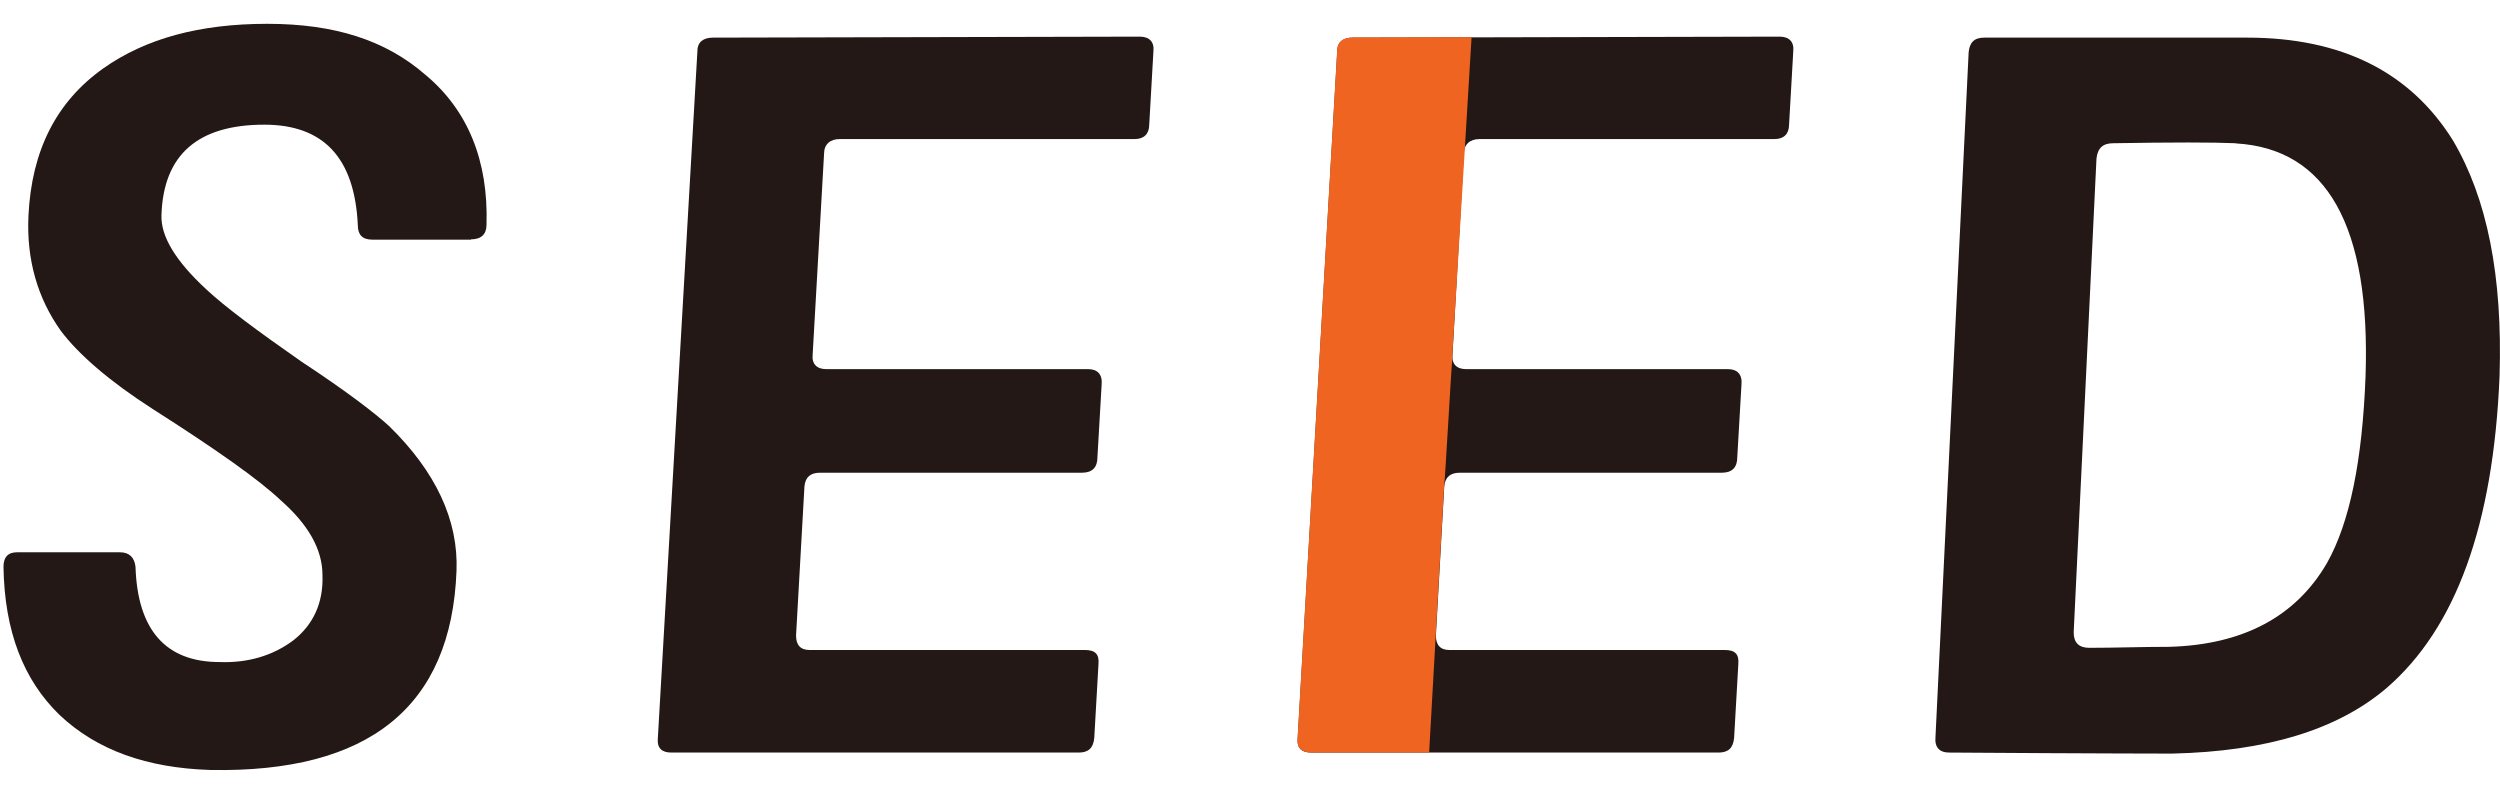
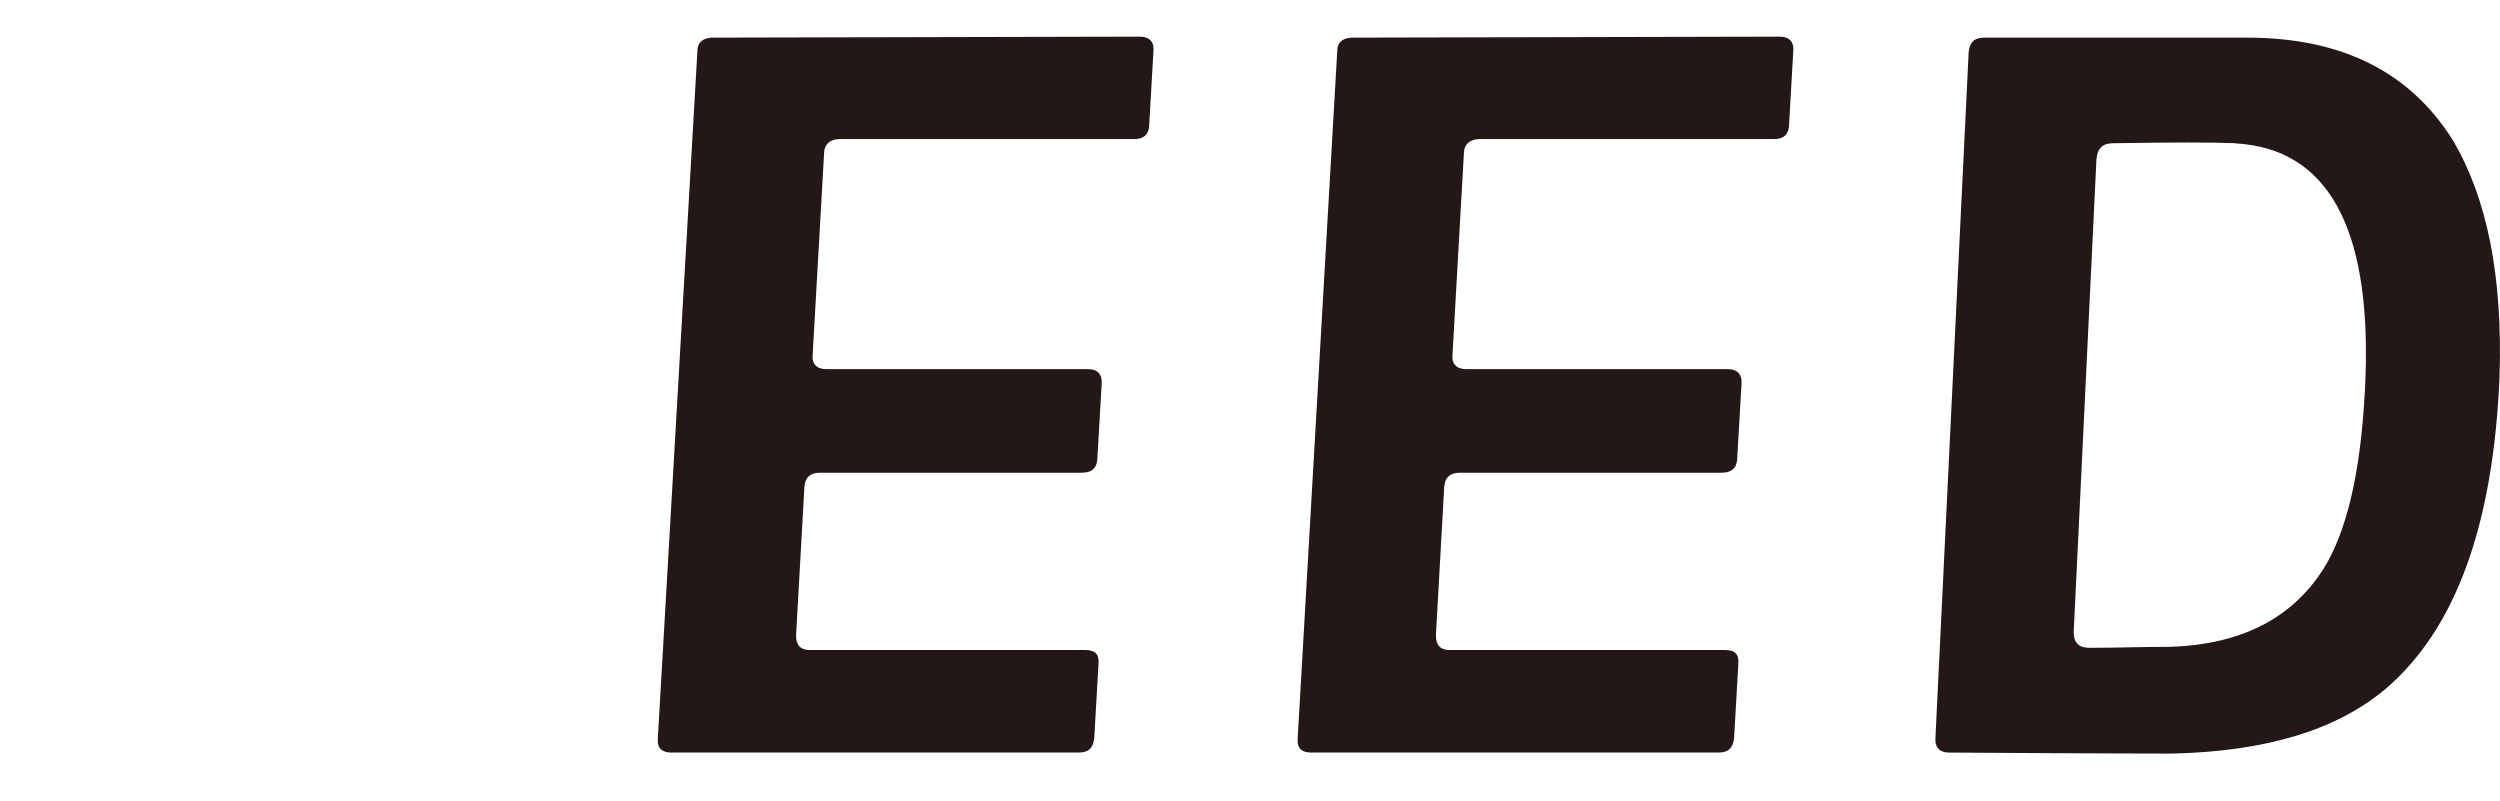
<svg xmlns="http://www.w3.org/2000/svg" width="78" height="25" viewBox="0 0 78 25" fill="none">
-   <path d="M14.697 7.477H11.619C11.295 7.477 11.164 7.315 11.164 7.023C11.065 4.922 10.093 3.89 8.247 3.89C6.172 3.89 5.101 4.828 5.038 6.7C5.007 7.378 5.493 8.155 6.433 9.025C7.019 9.573 8.022 10.318 9.413 11.288C10.84 12.226 11.713 12.904 12.136 13.29C13.595 14.713 14.306 16.23 14.243 17.815C14.081 22.048 11.52 24.117 6.559 24.023C4.583 23.96 3.026 23.408 1.86 22.308C0.726 21.209 0.141 19.691 0.109 17.685C0.109 17.393 0.24 17.231 0.532 17.231H3.742C4.034 17.231 4.196 17.393 4.228 17.685C4.291 19.655 5.169 20.656 6.852 20.656C7.725 20.688 8.504 20.463 9.152 19.979C9.769 19.494 10.093 18.816 10.061 17.941C10.061 17.133 9.607 16.356 8.765 15.615C8.085 14.969 6.757 14.031 4.777 12.769C3.418 11.898 2.445 11.054 1.892 10.314C1.181 9.313 0.821 8.114 0.888 6.727C0.987 4.689 1.761 3.172 3.22 2.135C4.547 1.197 6.235 0.743 8.342 0.743C10.448 0.743 12.037 1.259 13.266 2.328C14.594 3.428 15.242 5.012 15.179 7.014C15.179 7.306 15.017 7.468 14.693 7.468L14.697 7.477Z" fill="#231815" />
  <path d="M35.856 3.886C35.856 4.178 35.694 4.339 35.401 4.339H26.197C25.904 4.339 25.711 4.501 25.711 4.793L25.355 11.064C25.323 11.355 25.486 11.517 25.778 11.517H33.948C34.24 11.517 34.402 11.679 34.371 12.002L34.24 14.264C34.24 14.588 34.078 14.749 33.754 14.749H25.585C25.292 14.749 25.13 14.879 25.099 15.171L24.837 19.826C24.837 20.118 24.968 20.28 25.261 20.28H33.849C34.173 20.28 34.303 20.41 34.272 20.733L34.141 23.027C34.11 23.35 33.948 23.48 33.655 23.48H20.948C20.656 23.48 20.494 23.35 20.525 23.027L21.759 1.596C21.759 1.305 21.952 1.174 22.245 1.174L35.563 1.143C35.856 1.143 36.018 1.305 35.987 1.596L35.856 3.89V3.886Z" fill="#231815" />
  <path d="M55.819 3.886C55.819 4.178 55.657 4.339 55.364 4.339H46.16C45.867 4.339 45.673 4.501 45.673 4.793L45.318 11.064C45.286 11.355 45.449 11.517 45.741 11.517H53.91C54.203 11.517 54.365 11.679 54.334 12.002L54.203 14.264C54.203 14.588 54.041 14.749 53.717 14.749H45.547C45.255 14.749 45.093 14.879 45.061 15.171L44.8 19.826C44.8 20.118 44.931 20.28 45.223 20.28H53.812C54.136 20.28 54.266 20.41 54.235 20.733L54.104 23.027C54.073 23.35 53.91 23.48 53.618 23.48H40.911C40.619 23.48 40.457 23.35 40.488 23.027L41.722 1.596C41.722 1.305 41.915 1.174 42.208 1.174L55.526 1.143C55.819 1.143 55.981 1.305 55.95 1.596L55.819 3.89V3.886Z" fill="#231815" />
  <path d="M74.453 21.474C72.931 22.766 70.726 23.444 67.778 23.512C67.841 23.512 65.509 23.512 60.81 23.48C60.517 23.48 60.355 23.319 60.387 22.995L61.422 1.628C61.453 1.336 61.584 1.174 61.908 1.174H70.109C73.057 1.174 75.195 2.243 76.528 4.375C77.599 6.184 78.085 8.608 77.986 11.746C77.792 16.37 76.627 19.602 74.453 21.474ZM69.754 4.469C69.042 4.438 67.778 4.438 65.927 4.469C65.603 4.469 65.441 4.631 65.41 4.954L64.699 19.727C64.699 20.051 64.861 20.212 65.185 20.212C65.995 20.212 66.837 20.181 67.678 20.181C69.978 20.118 71.63 19.242 72.603 17.564C73.314 16.302 73.705 14.363 73.805 11.746C73.966 7.059 72.603 4.635 69.754 4.474V4.469Z" fill="#231815" />
-   <path d="M45.319 11.064C45.287 11.356 45.093 14.88 45.057 15.167L44.589 23.476H40.907C40.615 23.476 40.453 23.346 40.484 23.023L41.718 1.592C41.718 1.3 41.911 1.17 42.204 1.17L45.913 1.161L45.314 11.059L45.319 11.064Z" fill="#F06422" />
</svg>